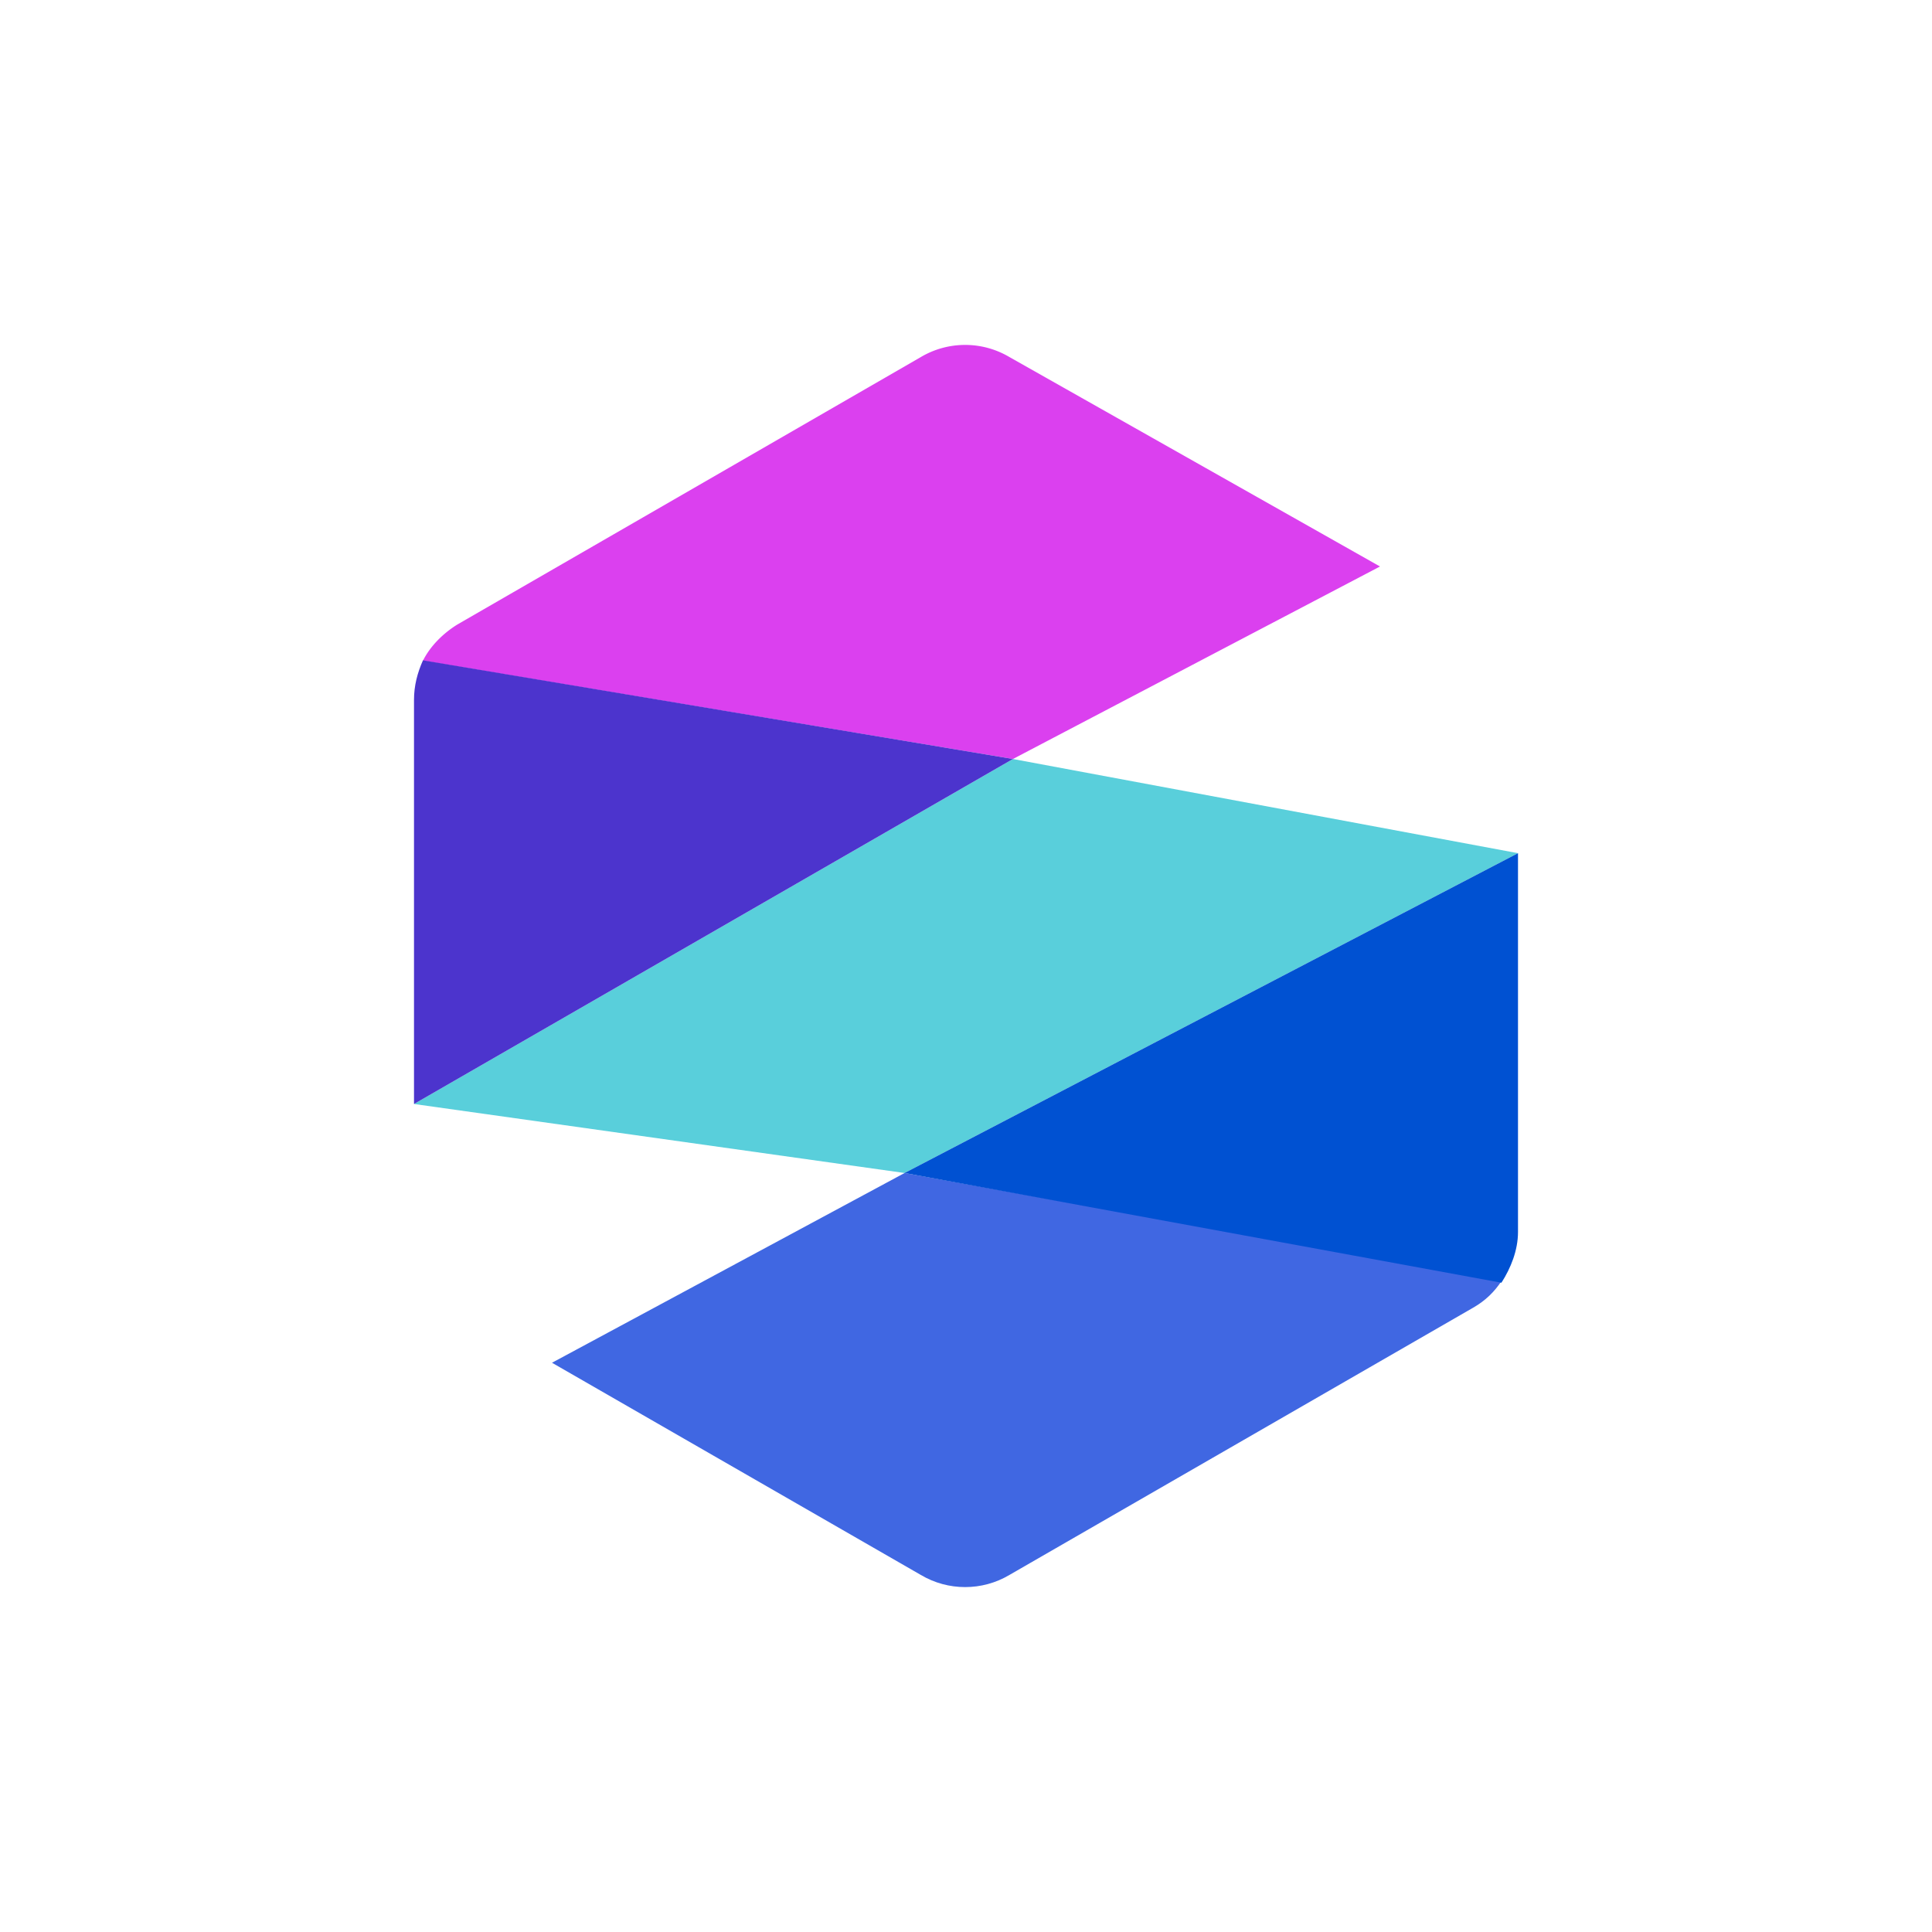
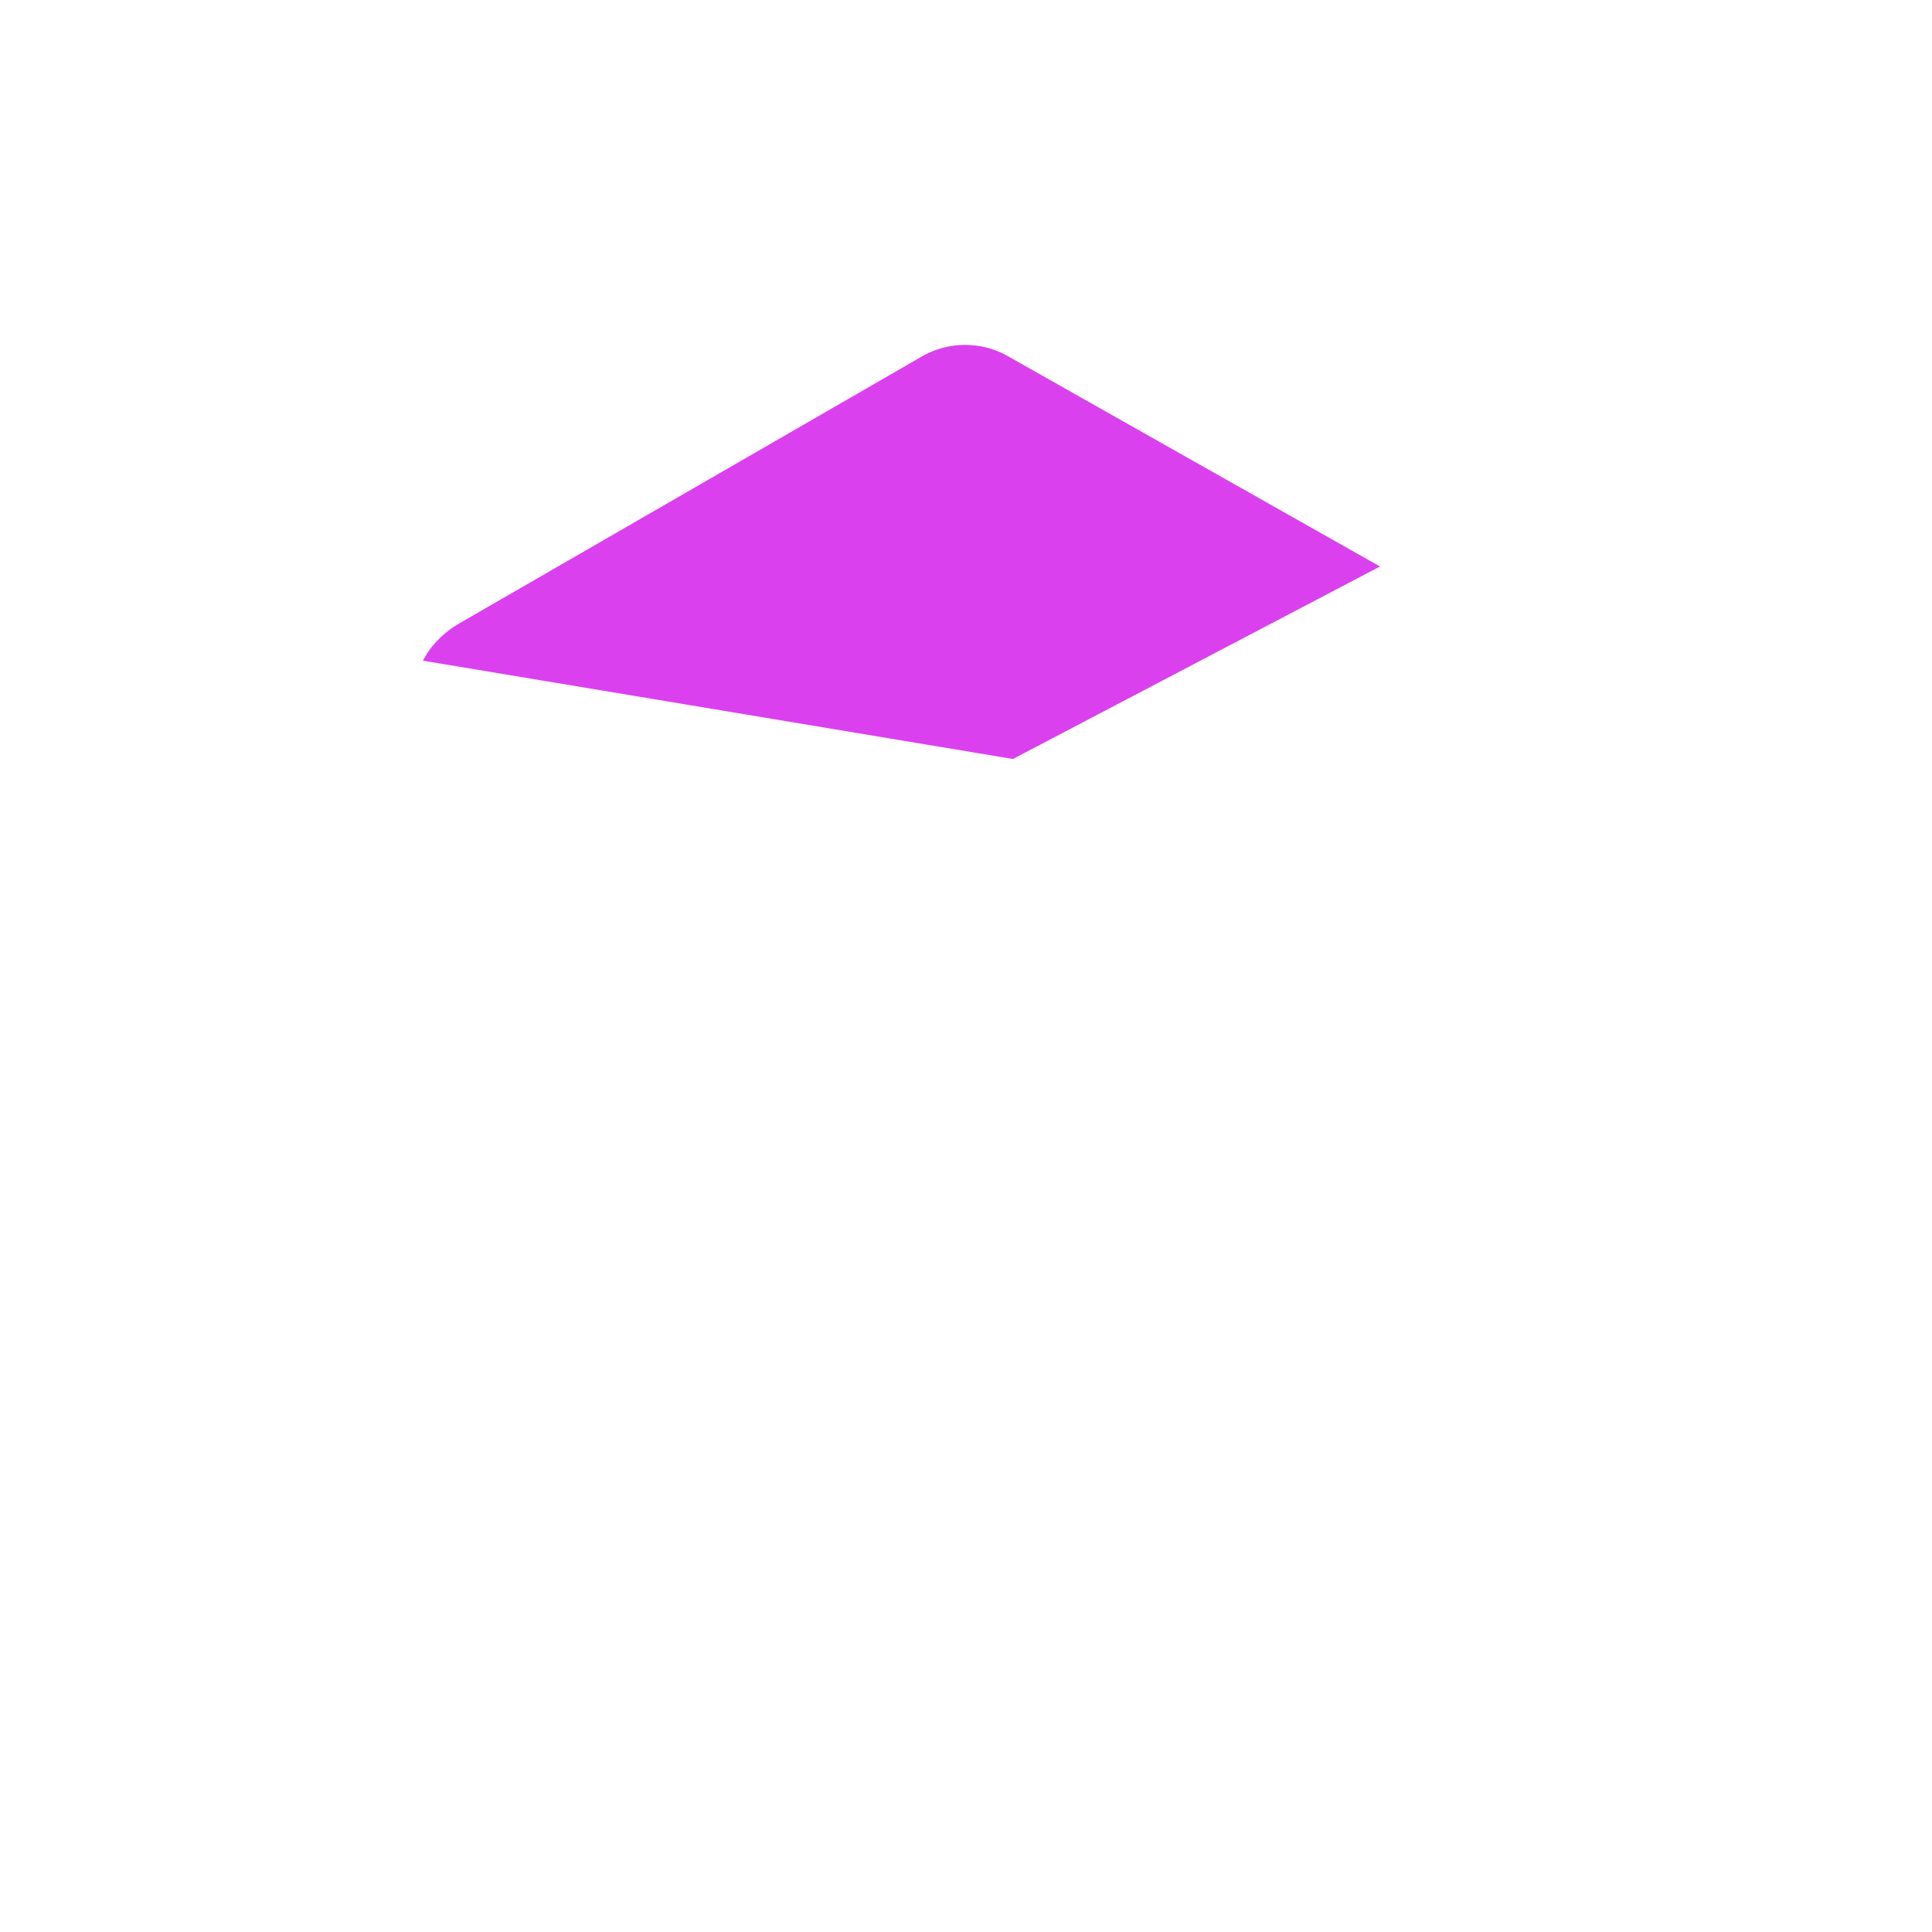
<svg xmlns="http://www.w3.org/2000/svg" width="56" height="56" viewBox="0 0 56 56">
  <path d="m40 16.42-10.74-6.07a2.52 2.52 0 0 0-2.57 0L13.26 18.1c-.42.26-.79.63-1 1.05L29.36 22 40 16.42Z" fill="#DB40EF" />
-   <path d="M26.22 34 16 39.5l10.69 6.15c.79.47 1.78.47 2.57 0l13.43-7.74c.37-.21.63-.47.84-.79L26.22 34Z" fill="#4067E2" />
-   <path d="M29.36 22 12 32l14.22 2L44 24.73 29.36 22Z" fill="#59CFDB" />
-   <path d="M12.26 19.14c-.16.36-.26.73-.26 1.15V32l17.36-10-17.1-2.86Z" fill="#4C34CD" />
-   <path d="M44 24.73 26.22 34l17.3 3.18c.27-.42.48-.94.48-1.47V24.73Z" fill="#0051D2" />
</svg>